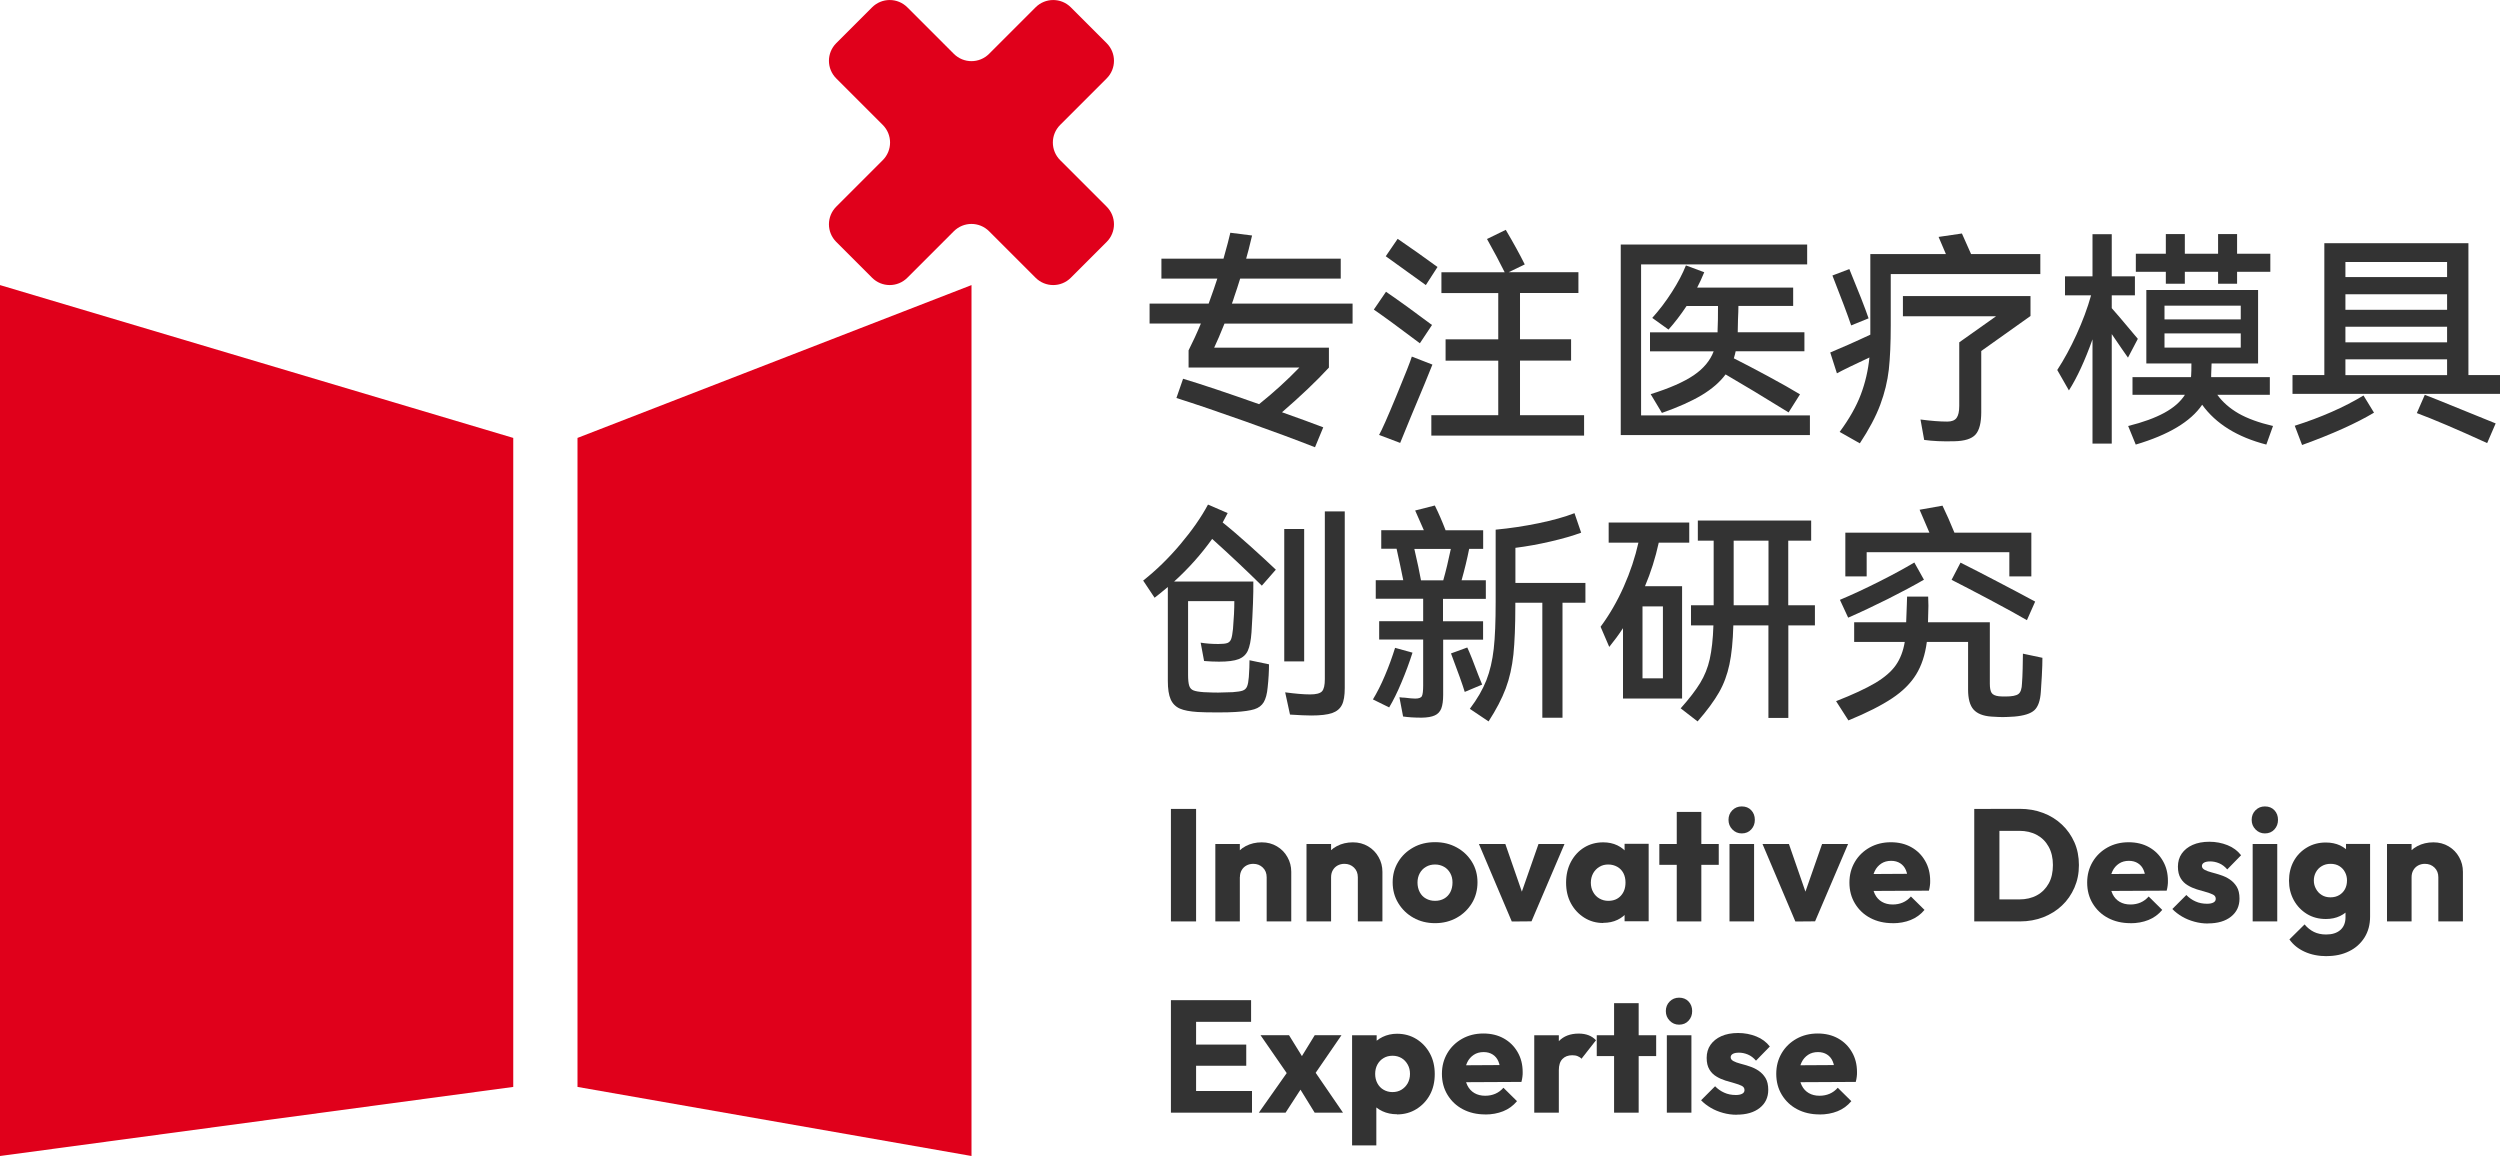
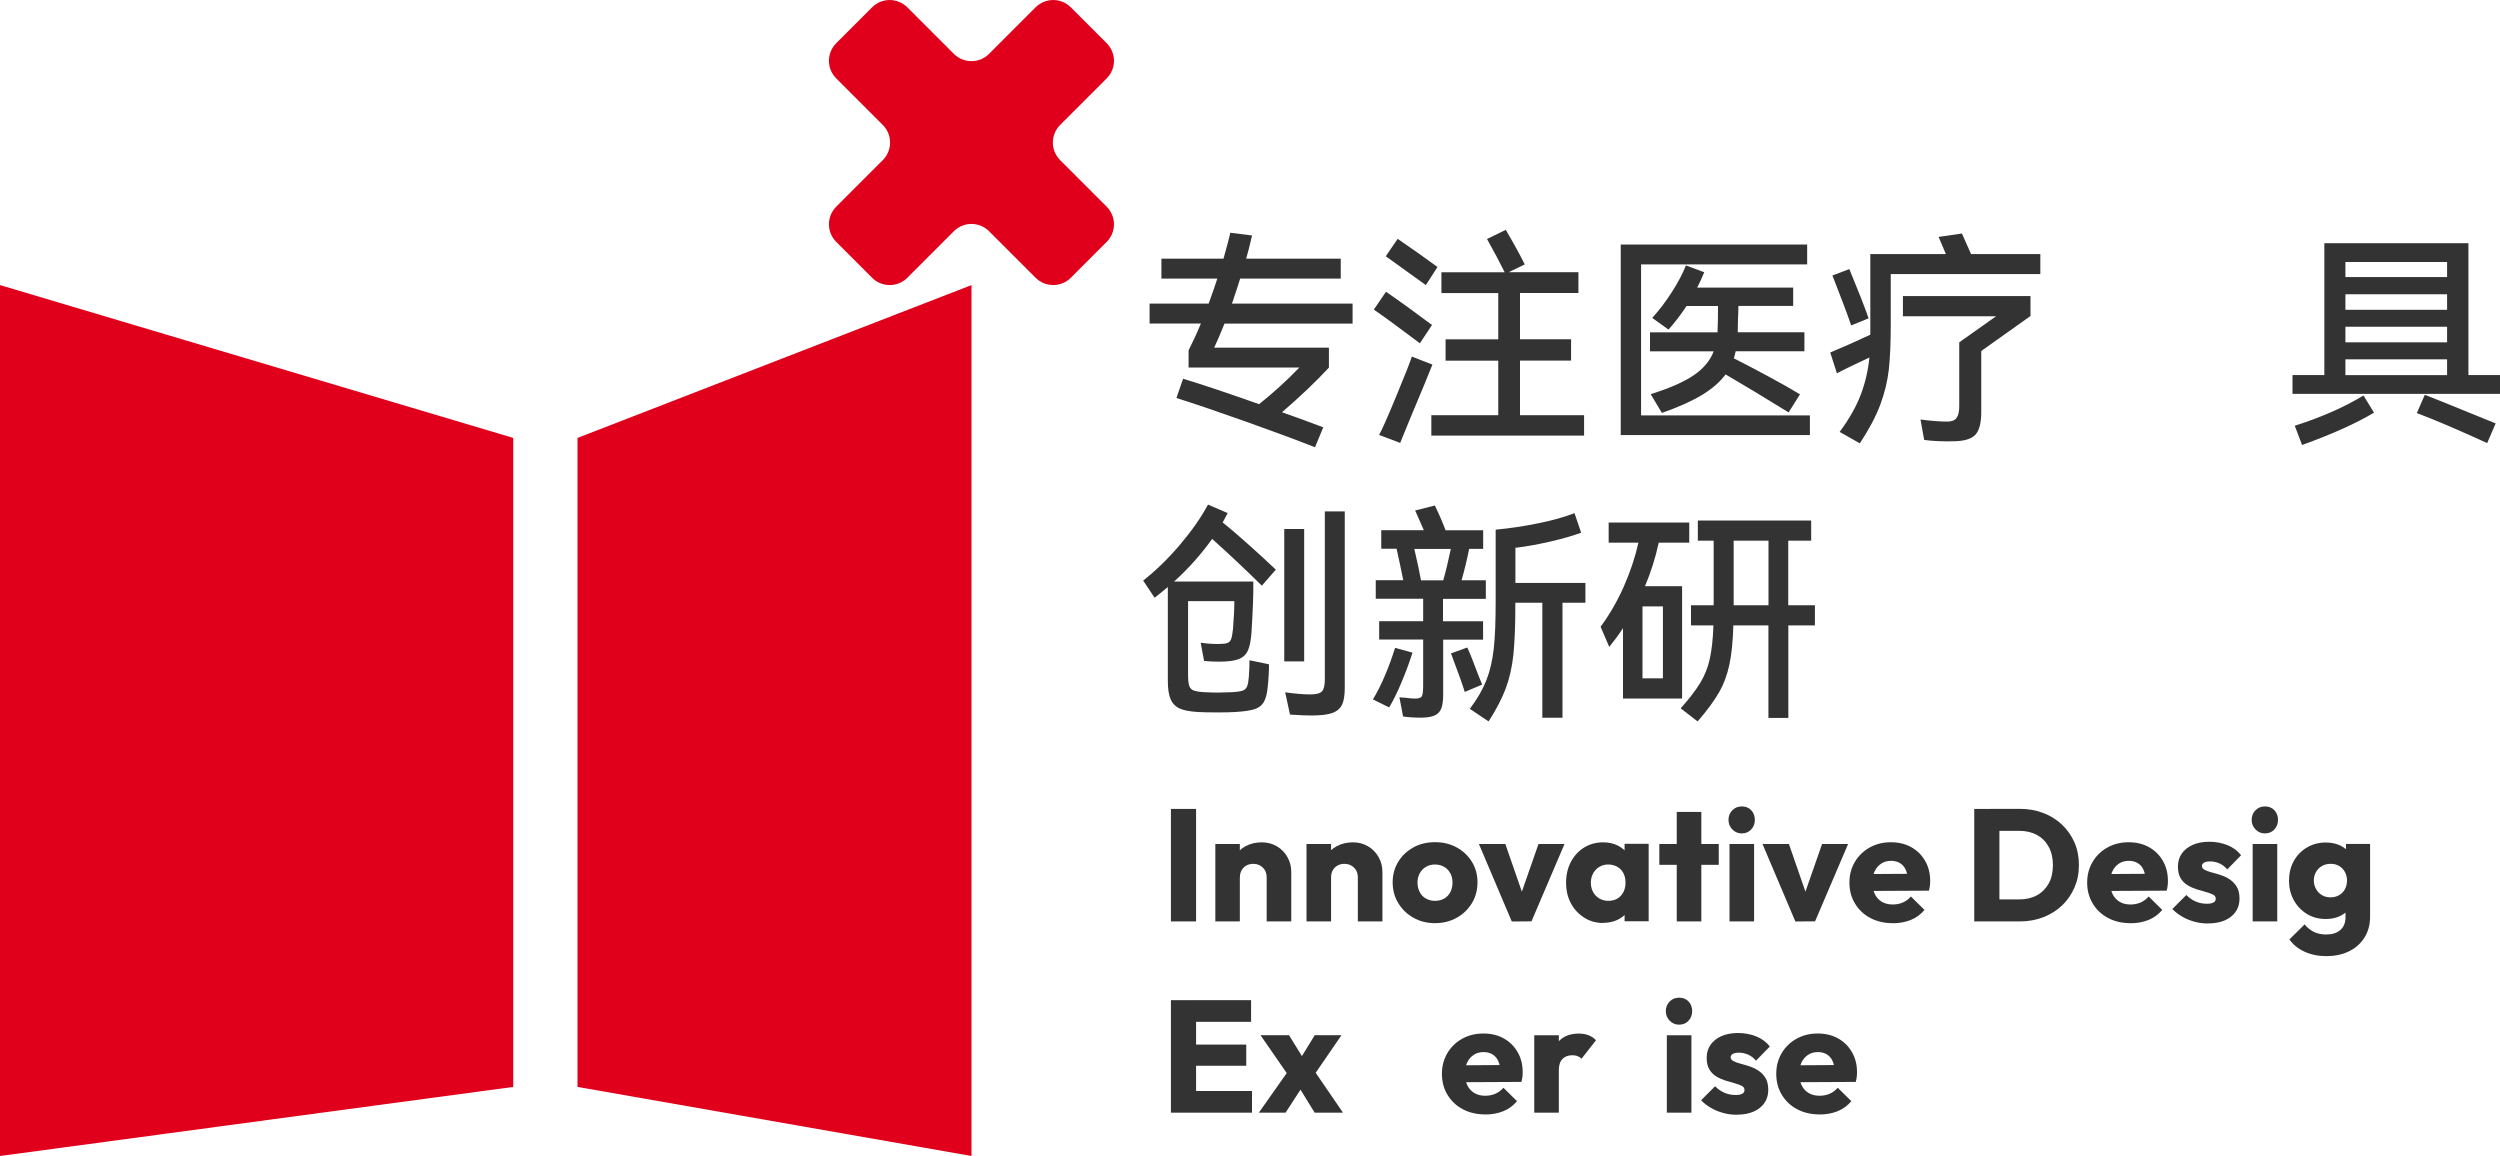
<svg xmlns="http://www.w3.org/2000/svg" id="_图层_1" data-name="图层 1" viewBox="0 0 300 138.72">
  <defs>
    <style>
      .cls-1 {
        fill: #e0001b;
        fill-rule: evenodd;
      }

      .cls-2 {
        fill: #333;
      }
    </style>
  </defs>
  <polygon class="cls-1" points="61.59 130.43 0 138.72 0 34.21 61.59 52.55 61.59 130.43" />
  <polygon class="cls-1" points="69.3 130.43 116.58 138.72 116.58 34.21 69.3 52.55 69.3 130.43" />
  <g>
    <path class="cls-2" d="M140.51,110.57v-13.5h3.02v13.5h-3.02Z" />
    <path class="cls-2" d="M145.84,110.57v-9.29h2.94v9.29h-2.94ZM152,110.57v-5.3c0-.47-.15-.86-.46-1.16-.31-.3-.69-.45-1.15-.45-.31,0-.58.07-.82.2-.24.13-.43.32-.57.56s-.21.52-.21.84l-1.13-.55c0-.73.16-1.36.49-1.91.33-.55.77-.97,1.34-1.27s1.21-.45,1.92-.45c.68,0,1.28.16,1.82.48.54.32.96.75,1.26,1.29.31.54.46,1.13.46,1.77v5.95h-2.95Z" />
    <path class="cls-2" d="M156.78,110.57v-9.29h2.95v9.29h-2.95ZM162.94,110.57v-5.3c0-.47-.15-.86-.46-1.16-.31-.3-.69-.45-1.15-.45-.31,0-.58.07-.82.2-.24.13-.43.32-.57.56s-.21.52-.21.84l-1.13-.55c0-.73.16-1.36.49-1.91.32-.55.77-.97,1.34-1.27s1.21-.45,1.92-.45c.68,0,1.28.16,1.82.48s.96.75,1.26,1.29c.31.54.46,1.13.46,1.77v5.95h-2.95Z" />
    <path class="cls-2" d="M172.21,110.78c-.97,0-1.84-.22-2.6-.65-.77-.43-1.37-1.02-1.82-1.76-.45-.74-.67-1.57-.67-2.49s.22-1.72.66-2.45c.44-.73,1.04-1.3,1.81-1.73.76-.43,1.64-.64,2.62-.64s1.82.21,2.59.63c.77.42,1.38,1,1.83,1.73.45.73.67,1.55.67,2.46s-.22,1.76-.67,2.5c-.45.73-1.05,1.32-1.82,1.75-.77.43-1.63.65-2.6.65ZM172.21,108.1c.41,0,.77-.09,1.09-.27s.56-.44.74-.77c.17-.34.26-.72.26-1.16s-.09-.79-.27-1.12c-.18-.32-.42-.58-.74-.76s-.67-.28-1.08-.28-.77.09-1.09.28c-.32.18-.57.44-.75.77-.18.33-.27.7-.27,1.11,0,.43.09.82.27,1.16.18.34.43.6.75.77.32.18.68.27,1.09.27Z" />
    <path class="cls-2" d="M181.41,110.57l-3.94-9.29h3.17l2.68,7.73h-1.4l2.7-7.73h3.12l-3.96,9.28-2.37.02Z" />
    <path class="cls-2" d="M192.39,110.76c-.84,0-1.6-.21-2.28-.64-.68-.43-1.21-1-1.6-1.72-.39-.72-.58-1.55-.58-2.48s.19-1.76.58-2.5c.39-.73.92-1.31,1.59-1.72.67-.41,1.43-.62,2.29-.62.62,0,1.19.12,1.69.36.5.24.91.58,1.23,1,.32.43.5.92.54,1.46v4.02c-.04.55-.21,1.04-.53,1.46-.31.43-.72.76-1.22,1-.5.24-1.07.36-1.71.36ZM193,108.1c.62,0,1.13-.2,1.5-.61.38-.41.56-.94.56-1.59,0-.42-.08-.79-.25-1.12-.17-.32-.41-.58-.73-.76s-.68-.28-1.09-.28-.75.09-1.06.28c-.31.18-.56.44-.75.77-.18.33-.28.71-.28,1.13s.09.8.28,1.13c.18.33.43.59.75.77.31.18.67.28,1.06.28ZM194.95,110.57v-2.51l.44-2.28-.44-2.24v-2.28h2.89v9.29h-2.89Z" />
    <path class="cls-2" d="M199.12,103.78v-2.5h7.13v2.5h-7.13ZM201.21,110.57v-13.14h2.95v13.14h-2.95Z" />
    <path class="cls-2" d="M209.01,100.01c-.45,0-.82-.16-1.13-.48-.31-.32-.46-.7-.46-1.15s.15-.84.46-1.15c.31-.31.68-.46,1.13-.46.47,0,.85.15,1.14.46.29.31.43.69.43,1.15s-.14.83-.43,1.15c-.29.32-.67.48-1.14.48ZM207.54,110.57v-9.29h2.95v9.29h-2.95Z" />
    <path class="cls-2" d="M215.44,110.57l-3.94-9.29h3.17l2.68,7.73h-1.4l2.7-7.73h3.12l-3.96,9.28-2.37.02Z" />
    <path class="cls-2" d="M227.12,110.78c-1.01,0-1.9-.21-2.68-.62-.78-.41-1.39-.99-1.84-1.73-.45-.74-.67-1.58-.67-2.52s.22-1.74.65-2.48c.43-.73,1.03-1.31,1.78-1.73s1.6-.63,2.54-.63,1.75.2,2.45.59,1.26.94,1.66,1.64c.41.7.61,1.5.61,2.41,0,.18,0,.36-.03.55-.02.19-.06.39-.12.62l-7.99.04v-2.03l6.73-.04-1.26.86c-.01-.52-.1-.96-.25-1.31-.15-.35-.38-.62-.68-.81-.3-.19-.66-.29-1.08-.29-.46,0-.86.11-1.19.33s-.6.52-.78.9c-.19.38-.28.84-.28,1.38s.1,1,.3,1.4c.2.4.48.7.84.91s.79.32,1.29.32c.45,0,.85-.08,1.22-.24.37-.16.69-.4.97-.72l1.63,1.61c-.46.55-1.01.95-1.66,1.21-.65.26-1.37.39-2.16.39Z" />
    <path class="cls-2" d="M236.91,110.57v-13.5h3.02v13.5h-3.02ZM238.98,110.57v-2.64h3.33c.82,0,1.53-.17,2.13-.5s1.07-.81,1.41-1.42.5-1.36.5-2.21-.17-1.57-.51-2.19-.81-1.09-1.42-1.42-1.31-.49-2.11-.49h-3.42v-2.64h3.46c1.02,0,1.96.16,2.82.49.86.32,1.61.79,2.26,1.4s1.14,1.32,1.5,2.13c.36.82.54,1.73.54,2.73s-.18,1.88-.54,2.71c-.36.82-.85,1.54-1.49,2.14-.64.61-1.39,1.07-2.25,1.41-.86.33-1.79.5-2.8.5h-3.4Z" />
    <path class="cls-2" d="M255.65,110.78c-1.01,0-1.9-.21-2.68-.62-.78-.41-1.39-.99-1.84-1.73-.45-.74-.67-1.58-.67-2.52s.22-1.74.65-2.48c.43-.73,1.03-1.31,1.78-1.73s1.6-.63,2.54-.63,1.75.2,2.45.59,1.26.94,1.66,1.64c.41.7.61,1.5.61,2.41,0,.18,0,.36-.03.55-.02.19-.06.39-.12.62l-7.99.04v-2.03l6.73-.04-1.26.86c-.01-.52-.1-.96-.25-1.31-.15-.35-.38-.62-.68-.81-.3-.19-.66-.29-1.08-.29-.46,0-.86.11-1.19.33s-.6.52-.78.9c-.19.38-.28.84-.28,1.38s.1,1,.3,1.4c.2.4.48.7.84.91s.79.32,1.29.32c.45,0,.85-.08,1.22-.24.37-.16.69-.4.97-.72l1.63,1.61c-.46.55-1.01.95-1.66,1.21-.65.26-1.37.39-2.16.39Z" />
    <path class="cls-2" d="M264.95,110.82c-.55,0-1.09-.07-1.63-.22s-1.03-.35-1.47-.61-.84-.56-1.17-.91l1.68-1.68c.32.33.69.59,1.1.77.41.19.88.28,1.39.28.32,0,.57-.05.76-.15s.28-.25.28-.44c0-.23-.11-.4-.33-.51s-.5-.21-.85-.31c-.35-.1-.72-.2-1.1-.32-.38-.12-.75-.28-1.09-.49-.34-.2-.63-.48-.84-.84-.22-.36-.33-.82-.33-1.4s.15-1.12.46-1.56c.31-.44.74-.79,1.3-1.04.56-.25,1.23-.38,2.01-.38s1.5.14,2.18.41c.68.27,1.22.68,1.63,1.21l-1.66,1.7c-.29-.34-.62-.59-.98-.74s-.72-.22-1.06-.22-.58.05-.75.15c-.17.1-.25.24-.25.4,0,.19.11.34.33.46s.5.22.84.31c.34.09.7.19,1.08.32.38.12.75.29,1.09.52s.62.52.84.88.33.84.33,1.42c0,.91-.34,1.63-1.02,2.17-.68.54-1.6.81-2.76.81Z" />
    <path class="cls-2" d="M271.79,100.01c-.45,0-.82-.16-1.13-.48-.31-.32-.46-.7-.46-1.15s.15-.84.46-1.15c.31-.31.68-.46,1.13-.46.47,0,.85.15,1.14.46.29.31.43.69.43,1.15s-.14.83-.43,1.15c-.29.32-.67.48-1.14.48ZM270.32,110.57v-9.29h2.95v9.29h-2.95Z" />
    <path class="cls-2" d="M279.1,110.28c-.85,0-1.61-.2-2.28-.61-.66-.41-1.19-.96-1.57-1.66-.38-.7-.57-1.48-.57-2.33s.19-1.66.57-2.35c.38-.69.91-1.23,1.58-1.63.67-.4,1.42-.6,2.27-.6.64,0,1.21.12,1.71.35.5.24.91.57,1.22.99.31.43.49.92.53,1.48v3.54c-.04.55-.21,1.04-.53,1.46-.31.43-.72.76-1.22,1-.5.24-1.07.36-1.71.36ZM279.23,114.74c-1.01,0-1.9-.18-2.67-.53s-1.38-.84-1.83-1.48l1.82-1.8c.33.4.7.69,1.12.9.41.2.9.31,1.46.31.73,0,1.3-.18,1.71-.54.41-.36.62-.87.62-1.53v-2.35l.5-2.03-.44-2.03v-2.39h2.89v8.72c0,.96-.22,1.79-.67,2.51-.45.71-1.06,1.27-1.85,1.65-.78.39-1.67.58-2.67.58ZM279.65,107.68c.41,0,.76-.09,1.06-.27s.53-.42.69-.72.24-.65.24-1.04c0-.36-.08-.69-.24-.99-.16-.31-.39-.55-.68-.73s-.64-.27-1.05-.27-.75.09-1.05.27c-.31.18-.54.42-.71.73-.17.31-.25.64-.25,1.01s.09.69.26,1c.17.31.4.56.7.74.29.18.64.27,1.03.27Z" />
-     <path class="cls-2" d="M286.44,110.57v-9.29h2.95v9.29h-2.95ZM292.6,110.57v-5.3c0-.47-.15-.86-.46-1.16-.31-.3-.69-.45-1.15-.45-.31,0-.58.07-.82.2-.24.13-.43.32-.57.56s-.21.52-.21.84l-1.13-.55c0-.73.16-1.36.49-1.91.32-.55.77-.97,1.34-1.27s1.21-.45,1.92-.45c.68,0,1.28.16,1.82.48s.96.75,1.26,1.29c.31.54.46,1.13.46,1.77v5.95h-2.95Z" />
    <path class="cls-2" d="M140.51,133.52v-13.5h3.02v13.5h-3.02ZM142.82,122.62v-2.6h7.31v2.6h-7.31ZM142.82,127.89v-2.54h6.73v2.54h-6.73ZM142.82,133.52v-2.6h7.42v2.6h-7.42Z" />
    <path class="cls-2" d="M151.06,133.52l3.81-5.41,1.68,1.89-2.28,3.52h-3.21ZM157.76,133.52l-2.22-3.6-.63-.42-3.65-5.28h3.42l2.08,3.37.61.4,3.79,5.53h-3.4ZM157.37,129.48l-1.68-1.87,2.08-3.39h3.21l-3.61,5.26Z" />
-     <path class="cls-2" d="M162.25,137.44v-13.21h2.95v2.37l-.48,2.28.44,2.26v6.31h-2.91ZM167.64,133.71c-.64,0-1.22-.12-1.74-.36-.52-.24-.95-.58-1.27-1-.33-.43-.51-.91-.56-1.46v-3.92c.05-.56.24-1.06.57-1.5.33-.44.76-.79,1.28-1.04.52-.25,1.1-.38,1.72-.38.87,0,1.64.21,2.32.63s1.22.99,1.62,1.72c.4.73.59,1.56.59,2.49s-.19,1.76-.58,2.48c-.39.72-.93,1.29-1.62,1.72-.69.43-1.47.64-2.33.64ZM167.09,131.05c.41,0,.77-.09,1.08-.28s.56-.44.75-.77c.18-.33.28-.71.28-1.13s-.09-.8-.28-1.13c-.19-.33-.43-.59-.74-.77-.31-.18-.66-.28-1.07-.28s-.77.09-1.08.28c-.31.18-.56.44-.74.77-.18.33-.27.71-.27,1.13s.09.8.27,1.13c.18.33.42.59.74.77.31.18.67.28,1.06.28Z" />
    <path class="cls-2" d="M178.22,133.73c-1.01,0-1.9-.21-2.68-.62-.78-.41-1.39-.99-1.84-1.73-.45-.74-.67-1.58-.67-2.52s.22-1.74.65-2.48c.43-.73,1.03-1.31,1.78-1.73s1.6-.63,2.54-.63,1.75.2,2.45.59,1.26.94,1.66,1.64c.41.7.61,1.5.61,2.41,0,.18,0,.36-.03.55-.02.19-.06.39-.12.62l-7.99.04v-2.03l6.73-.04-1.26.86c-.01-.52-.1-.96-.25-1.31-.15-.35-.38-.62-.68-.81-.3-.19-.66-.29-1.08-.29-.46,0-.86.11-1.19.33s-.6.52-.78.9c-.19.38-.28.84-.28,1.38s.1,1,.3,1.4c.2.4.48.7.84.91s.79.32,1.29.32c.45,0,.85-.08,1.22-.24.37-.16.69-.4.97-.72l1.63,1.61c-.46.55-1.01.95-1.66,1.21-.65.26-1.37.39-2.16.39Z" />
    <path class="cls-2" d="M184.11,133.52v-9.29h2.95v9.29h-2.95ZM187.06,128.43l-1.22-.96c.24-1.1.65-1.94,1.23-2.54.58-.6,1.37-.9,2.38-.9.45,0,.84.07,1.18.2.34.13.63.33.89.6l-1.74,2.22c-.11-.13-.27-.23-.46-.31-.19-.08-.41-.11-.65-.11-.5,0-.89.15-1.18.45-.29.3-.43.75-.43,1.35Z" />
-     <path class="cls-2" d="M191.61,126.73v-2.5h7.13v2.5h-7.13ZM193.69,133.52v-13.14h2.95v13.14h-2.95Z" />
    <path class="cls-2" d="M201.49,122.96c-.45,0-.82-.16-1.13-.48-.31-.32-.46-.7-.46-1.15s.15-.84.46-1.15c.31-.31.68-.46,1.13-.46.47,0,.85.15,1.14.46.29.31.43.69.43,1.15s-.14.83-.43,1.15c-.29.32-.67.48-1.14.48ZM200.02,133.52v-9.29h2.95v9.29h-2.95Z" />
    <path class="cls-2" d="M208.4,133.77c-.55,0-1.09-.07-1.63-.22s-1.03-.35-1.47-.61-.84-.56-1.17-.91l1.68-1.68c.32.33.69.59,1.1.77.41.19.88.28,1.39.28.32,0,.57-.05.76-.15s.28-.25.28-.44c0-.23-.11-.4-.33-.51s-.5-.21-.85-.31c-.35-.1-.72-.2-1.1-.32-.38-.12-.75-.28-1.09-.49-.34-.2-.63-.48-.84-.84-.22-.36-.33-.82-.33-1.4s.15-1.12.46-1.56c.31-.44.74-.79,1.3-1.04.56-.25,1.23-.38,2.01-.38s1.5.14,2.18.41c.68.27,1.22.68,1.63,1.21l-1.66,1.7c-.29-.34-.62-.59-.98-.74s-.72-.22-1.06-.22-.58.05-.75.15c-.17.1-.25.24-.25.4,0,.19.11.34.33.46s.5.22.84.31c.34.09.7.19,1.08.32.38.12.75.29,1.09.52s.62.52.84.88.33.84.33,1.42c0,.91-.34,1.63-1.02,2.17-.68.54-1.6.81-2.76.81Z" />
    <path class="cls-2" d="M218.34,133.73c-1.01,0-1.9-.21-2.68-.62-.78-.41-1.39-.99-1.84-1.73-.45-.74-.67-1.58-.67-2.52s.22-1.74.65-2.48c.43-.73,1.03-1.31,1.78-1.73s1.6-.63,2.54-.63,1.75.2,2.45.59,1.26.94,1.66,1.64c.41.7.61,1.5.61,2.41,0,.18,0,.36-.03.55-.02.19-.06.39-.12.62l-7.99.04v-2.03l6.73-.04-1.26.86c-.01-.52-.1-.96-.25-1.31-.15-.35-.38-.62-.68-.81-.3-.19-.66-.29-1.08-.29-.46,0-.86.11-1.19.33s-.6.52-.78.9c-.19.38-.28.84-.28,1.38s.1,1,.3,1.4c.2.4.48.7.84.91s.79.32,1.29.32c.45,0,.85-.08,1.22-.24.37-.16.69-.4.97-.72l1.63,1.61c-.46.55-1.01.95-1.66,1.21-.65.26-1.37.39-2.16.39Z" />
  </g>
  <g>
    <path class="cls-2" d="M162.33,38.83h-15.39c-.49,1.23-.91,2.19-1.24,2.89h13.77v2.39c-1.54,1.67-3.42,3.45-5.63,5.36,2.02.71,3.66,1.32,4.95,1.81l-.99,2.39c-2.29-.9-5.07-1.93-8.33-3.09-3.26-1.16-6.03-2.1-8.3-2.82l.8-2.31c2.2.66,5.24,1.68,9.12,3.05,1.74-1.39,3.35-2.86,4.84-4.4h-13.3v-2.06c.49-.97.99-2.04,1.48-3.22h-6.16v-2.39h7.09c.48-1.32.82-2.32,1.04-3h-6.71v-2.39h7.45c.42-1.5.7-2.54.82-3.11l2.61.33c-.31,1.32-.55,2.24-.71,2.78h11.35v2.39h-12.07c-.24.79-.47,1.49-.69,2.12-.06.17-.11.32-.15.47-.05.15-.1.28-.15.41h14.48v2.39Z" />
    <path class="cls-2" d="M170.38,41.19c-2.46-1.85-4.3-3.2-5.52-4.04l1.46-2.14c1.67,1.15,3.51,2.48,5.52,3.99l-1.46,2.2ZM171.89,43.75c-.4,1.03-1.27,3.13-2.61,6.32l-1.26,3.08-2.53-.96c.31-.53,1-2.08,2.06-4.65,1.06-2.57,1.69-4.15,1.87-4.75l2.47.96ZM171.1,34.21l-4.81-3.46,1.43-2.09c1.63,1.12,3.23,2.24,4.78,3.38l-1.4,2.17ZM182.39,49.82h7.7v2.45h-18.33v-2.45h8.03v-6.54h-6.32v-2.56h6.32v-5.55h-6.82v-2.5h7.59c-.55-1.12-1.26-2.45-2.12-3.99l2.25-1.1c.92,1.56,1.68,2.94,2.28,4.15l-1.92.93h8.36v2.5h-7.01v5.55h6.13v2.56h-6.13v6.54Z" />
    <path class="cls-2" d="M196.93,31.74v18.11h20.26v2.36h-22.7v-22.87h22.37v2.39h-19.93ZM216.53,42.15h-8.25c-.04.2-.11.49-.22.85,1.1.55,2.45,1.26,4.07,2.13,1.61.87,2.9,1.6,3.87,2.19l-1.37,2.17c-2.99-1.85-5.51-3.37-7.56-4.56-.68.92-1.64,1.75-2.87,2.49-1.24.74-2.83,1.45-4.77,2.13l-1.35-2.25c2.27-.71,3.99-1.47,5.17-2.27,1.17-.8,1.97-1.75,2.39-2.87h-7.64v-2.28h8.11v-.22c.04-.73.05-1.71.05-2.94h-3.77c-.73,1.1-1.46,2.04-2.17,2.83l-1.95-1.4c.84-.93,1.63-1.97,2.36-3.11.73-1.14,1.29-2.2,1.68-3.19l2.2.82c-.31.75-.6,1.37-.85,1.84h11.52v2.2h-6.57c0,.44-.02.97-.05,1.59l-.03,1.43v.14h8v2.28Z" />
    <path class="cls-2" d="M244.84,30.47v2.42h-17.95v6.16c0,2.13-.08,3.89-.23,5.29-.16,1.4-.5,2.81-1.03,4.23-.53,1.42-1.35,2.96-2.45,4.63l-2.42-1.37c1.15-1.56,2-3.06,2.54-4.49s.88-2.92,1.03-4.44c-1.89.88-3.19,1.51-3.9,1.9l-.8-2.5c.53-.22,1.25-.53,2.16-.93.91-.4,1.79-.81,2.65-1.21v-9.67h9.07l-.88-2.06,2.8-.41c.31.68.68,1.5,1.1,2.47h8.3ZM222.14,39.05c-.42-1.25-1.17-3.24-2.25-5.99l2.03-.77c1.12,2.71,1.89,4.68,2.31,5.91l-2.09.85ZM228.35,37.95v-2.42h15.31v2.39l-5.91,4.2v7.34c0,1.28-.23,2.18-.69,2.69-.46.51-1.31.78-2.56.8-1.39.04-2.59-.02-3.6-.16l-.44-2.45c1.28.17,2.35.25,3.22.25.53,0,.9-.15,1.11-.44.21-.29.32-.77.32-1.43v-7.64l4.42-3.13h-11.19Z" />
-     <path class="cls-2" d="M255.36,42.92c-.29-.4-.94-1.35-1.95-2.83v13.14h-2.31v-12.51c-.9,2.53-1.84,4.57-2.83,6.13l-1.4-2.45c.82-1.26,1.6-2.69,2.32-4.27.72-1.58,1.31-3.15,1.74-4.69h-3.13v-2.28h3.3v-5.06h2.31v5.06h2.78v2.28h-2.78v1.54l.93,1.07,2.2,2.61-1.18,2.25ZM266.08,47.38c.64.88,1.49,1.62,2.54,2.23,1.05.6,2.43,1.11,4.14,1.51l-.8,2.23c-3.48-.9-6.05-2.49-7.7-4.78-1.37,2.02-4.03,3.61-7.97,4.78l-.91-2.23c1.78-.44,3.22-.97,4.34-1.58,1.12-.61,1.94-1.33,2.47-2.16h-6.29v-2.12h7.01c.02-.06.03-.15.03-.27.02-.22.03-.68.03-1.37h-5.41v-8.82h13.41v8.82h-5.58l-.05,1.37v.27h7.04v2.12h-6.29ZM262.18,34.05h-2.28v-1.43h-3.6v-2.17h3.6v-2.36h2.28v2.36h3.99v-2.36h2.28v2.36h3.99v2.17h-3.99v1.43h-2.28v-1.43h-3.99v1.43ZM268.89,38.33v-1.65h-9.15v1.65h9.15ZM268.89,40.01h-9.15v1.7h9.15v-1.7Z" />
    <path class="cls-2" d="M296.21,29.18v15.83h3.79v2.25h-24.9v-2.25h3.82v-15.83h17.29ZM275.37,51.09c3.17-1.01,5.92-2.22,8.25-3.63l1.26,2.06c-2.11,1.26-4.98,2.56-8.63,3.88l-.88-2.31ZM293.65,33.25v-1.81h-12.2v1.81h12.2ZM281.45,37.18h12.2v-1.87h-12.2v1.87ZM293.65,41.08v-1.87h-12.2v1.87h12.2ZM293.65,43.12h-12.2v1.9h12.2v-1.9ZM290.98,47.38c.64.24,2.14.84,4.51,1.81,2.6,1.06,3.93,1.6,3.99,1.62l-1.02,2.36c-3.61-1.65-6.42-2.85-8.44-3.6l.96-2.2Z" />
    <path class="cls-2" d="M140.86,69.78h9.54c.02,1.48-.06,3.52-.22,6.1-.07.99-.22,1.72-.44,2.2-.22.48-.59.82-1.11,1.02s-1.31.3-2.35.3c-.59,0-1.18-.03-1.79-.08l-.41-2.2c.68.11,1.38.16,2.12.16.51,0,.87-.04,1.09-.12.21-.08.36-.24.45-.48.09-.24.16-.64.22-1.21.11-1.28.16-2.39.16-3.33h-5.55v8.85c0,.6.05,1.04.14,1.31.09.27.26.45.51.55s.65.17,1.22.21c.77.04,1.35.05,1.73.05s.99-.02,1.76-.05c.55-.04.95-.1,1.2-.19.25-.09.42-.26.52-.5.1-.24.17-.61.21-1.13.06-.82.08-1.49.08-2.01l2.34.49c0,.37-.01.81-.04,1.32-.03.51-.07.99-.12,1.43-.07.79-.23,1.38-.47,1.79-.24.4-.61.69-1.13.85-.51.16-1.27.27-2.28.33-.51.04-1.26.05-2.25.05s-1.77-.02-2.28-.05c-.92-.06-1.63-.19-2.13-.41-.5-.22-.87-.59-1.1-1.11-.23-.52-.34-1.26-.34-2.21v-11.27c-.7.59-1.23,1.02-1.59,1.29l-1.37-2.06c1.56-1.23,3.04-2.67,4.45-4.34,1.41-1.67,2.52-3.26,3.33-4.78l2.36,1.02c-.26.51-.46.89-.6,1.13.92.73,1.99,1.65,3.23,2.76,1.24,1.11,2.29,2.08,3.15,2.9l-1.68,1.92c-1.87-1.85-3.86-3.72-5.96-5.61-1.34,1.87-2.86,3.57-4.56,5.11ZM154.11,63.48h2.39v15.89h-2.39v-15.89ZM158.98,61.37h2.39v21.19c0,.9-.11,1.58-.34,2.03-.23.46-.62.78-1.18.98-.56.19-1.39.29-2.49.29-.6,0-1.46-.04-2.56-.11l-.58-2.67c1.19.16,2.19.25,3,.25.71,0,1.19-.12,1.42-.37.23-.25.34-.74.34-1.47v-20.12Z" />
    <path class="cls-2" d="M169.5,78.32c-.38,1.19-.82,2.38-1.32,3.56-.49,1.18-.99,2.19-1.48,3.01l-1.95-.96c.49-.81.98-1.76,1.44-2.86.47-1.1.87-2.21,1.22-3.33l2.09.58ZM177.99,76.76h-4.81v6.62c0,.71-.08,1.26-.23,1.65-.16.39-.42.66-.78.82-.37.17-.89.26-1.57.27-.88,0-1.62-.05-2.23-.14l-.44-2.31c.29.04.5.05.63.05.55.07.97.11,1.26.11.44,0,.71-.1.81-.3.1-.2.15-.63.15-1.29v-5.5h-5.28v-2.2h5.28v-2.69h-5.69v-2.23h3.3c-.22-1.12-.49-2.37-.8-3.77h-1.84v-2.23h5.11l-1.04-2.36,2.36-.6c.46.93.89,1.92,1.29,2.97h4.51v2.23h-1.68c-.24,1.21-.54,2.46-.91,3.77h2.91v2.23h-5.14v2.69h4.81v2.2ZM169.72,65.87c.37,1.58.63,2.83.8,3.77h2.67c.31-1.08.61-2.34.91-3.77h-4.37ZM176.07,77.69c.33.71.77,1.81,1.32,3.3.09.22.17.43.25.62.07.19.15.37.22.54l-2.09.88c-.26-.86-.81-2.4-1.65-4.62l1.95-.71ZM190.25,69.94v2.39h-2.75v13.8h-2.42v-13.8h-3.24v.38c0,2.4-.08,4.34-.23,5.83-.16,1.48-.46,2.84-.92,4.07-.46,1.23-1.15,2.55-2.06,3.96l-2.25-1.51c.9-1.19,1.56-2.34,1.99-3.44.43-1.1.72-2.35.88-3.77.16-1.41.23-3.3.23-5.66v-8.63c1.72-.16,3.44-.42,5.14-.77,1.7-.35,3.14-.75,4.32-1.21l.8,2.34c-.99.37-2.21.72-3.67,1.06-1.46.34-2.86.59-4.22.76v4.21h8.41Z" />
    <path class="cls-2" d="M201.85,83.82h-7.09v-8.44c-.49.75-1.04,1.5-1.65,2.25l-1.04-2.42c1.06-1.43,1.99-3.03,2.78-4.81.79-1.78,1.37-3.54,1.76-5.28h-3.57v-2.42h9.67v2.42h-3.66c-.4,1.83-.95,3.57-1.65,5.22h4.45v13.47ZM197.1,81.4h2.45v-8.63h-2.45v8.63ZM217.79,72.63v2.42h-3.19v11.1h-2.39v-11.1h-4.21c-.05,1.91-.21,3.47-.47,4.69-.26,1.22-.67,2.34-1.25,3.35s-1.43,2.18-2.57,3.48l-2.03-1.57c1.03-1.15,1.81-2.17,2.34-3.04.53-.87.92-1.83,1.15-2.87s.39-2.39.44-4.04h-2.69v-2.42h2.72v-7.75h-1.9v-2.42h13.6v2.42h-2.75v7.75h3.19ZM208.04,72.63h4.18v-7.75h-4.18v7.75Z" />
-     <path class="cls-2" d="M245.09,78.93c0,.53-.02,1.26-.07,2.17-.05.92-.09,1.56-.12,1.92-.07,1.06-.33,1.8-.78,2.21-.45.41-1.25.66-2.4.76-.62.04-1.09.06-1.4.06-.29,0-.75-.02-1.37-.06-.97-.07-1.68-.35-2.12-.84-.44-.49-.66-1.29-.66-2.4v-5.72h-4.95c-.2,1.54-.63,2.84-1.28,3.9-.65,1.06-1.61,2.02-2.89,2.87s-3.02,1.74-5.24,2.65l-1.48-2.31c2.02-.79,3.58-1.52,4.7-2.18,1.12-.67,1.94-1.38,2.47-2.14.53-.76.89-1.69,1.07-2.79h-6.07v-2.36h6.24l.08-2.12.03-.96h2.53l.03,1.1c0,.4-.02,1.06-.05,1.98h7.42v7.37c0,.51.07.88.21,1.1.14.22.43.36.87.41.18.02.45.03.8.03.77,0,1.29-.1,1.55-.3.27-.2.41-.63.43-1.29.04-.48.06-1.06.08-1.75.02-.69.03-1.29.03-1.8l2.36.5ZM230.88,69.56c-1.23.71-2.67,1.48-4.32,2.31-1.65.82-3.24,1.58-4.78,2.25l-.99-2.14c1.48-.62,3.04-1.35,4.67-2.17,1.63-.82,3.05-1.59,4.26-2.31l1.15,2.06ZM224,66.26v2.91h-2.56v-5.25h10.09l-1.18-2.75,2.75-.49c.46.95.94,2.03,1.43,3.24h9.23v5.25h-2.64v-2.91h-17.12ZM235.27,67.52c1.28.64,2.76,1.4,4.42,2.27,1.67.87,3.18,1.67,4.53,2.4l-.99,2.23c-1.03-.6-2.51-1.42-4.45-2.45-1.94-1.03-3.47-1.82-4.59-2.39l1.07-2.06Z" />
  </g>
  <path class="cls-1" d="M124.27.88l-5.58,5.58c-1.17,1.17-3.06,1.17-4.23,0l-5.58-5.58c-1.17-1.17-3.06-1.17-4.23,0l-4.3,4.3c-1.17,1.17-1.17,3.06,0,4.23l5.58,5.58c1.17,1.17,1.17,3.06,0,4.23l-5.58,5.58c-1.17,1.17-1.17,3.06,0,4.23l4.3,4.3c1.17,1.17,3.06,1.17,4.23,0l5.58-5.58c1.17-1.17,3.06-1.17,4.23,0l5.58,5.58c1.17,1.17,3.06,1.17,4.23,0l4.3-4.3c1.17-1.17,1.17-3.06,0-4.23l-5.58-5.58c-1.17-1.17-1.17-3.06,0-4.23l5.58-5.58c1.17-1.17,1.17-3.06,0-4.23l-4.3-4.3c-1.17-1.17-3.06-1.17-4.23,0Z" />
</svg>